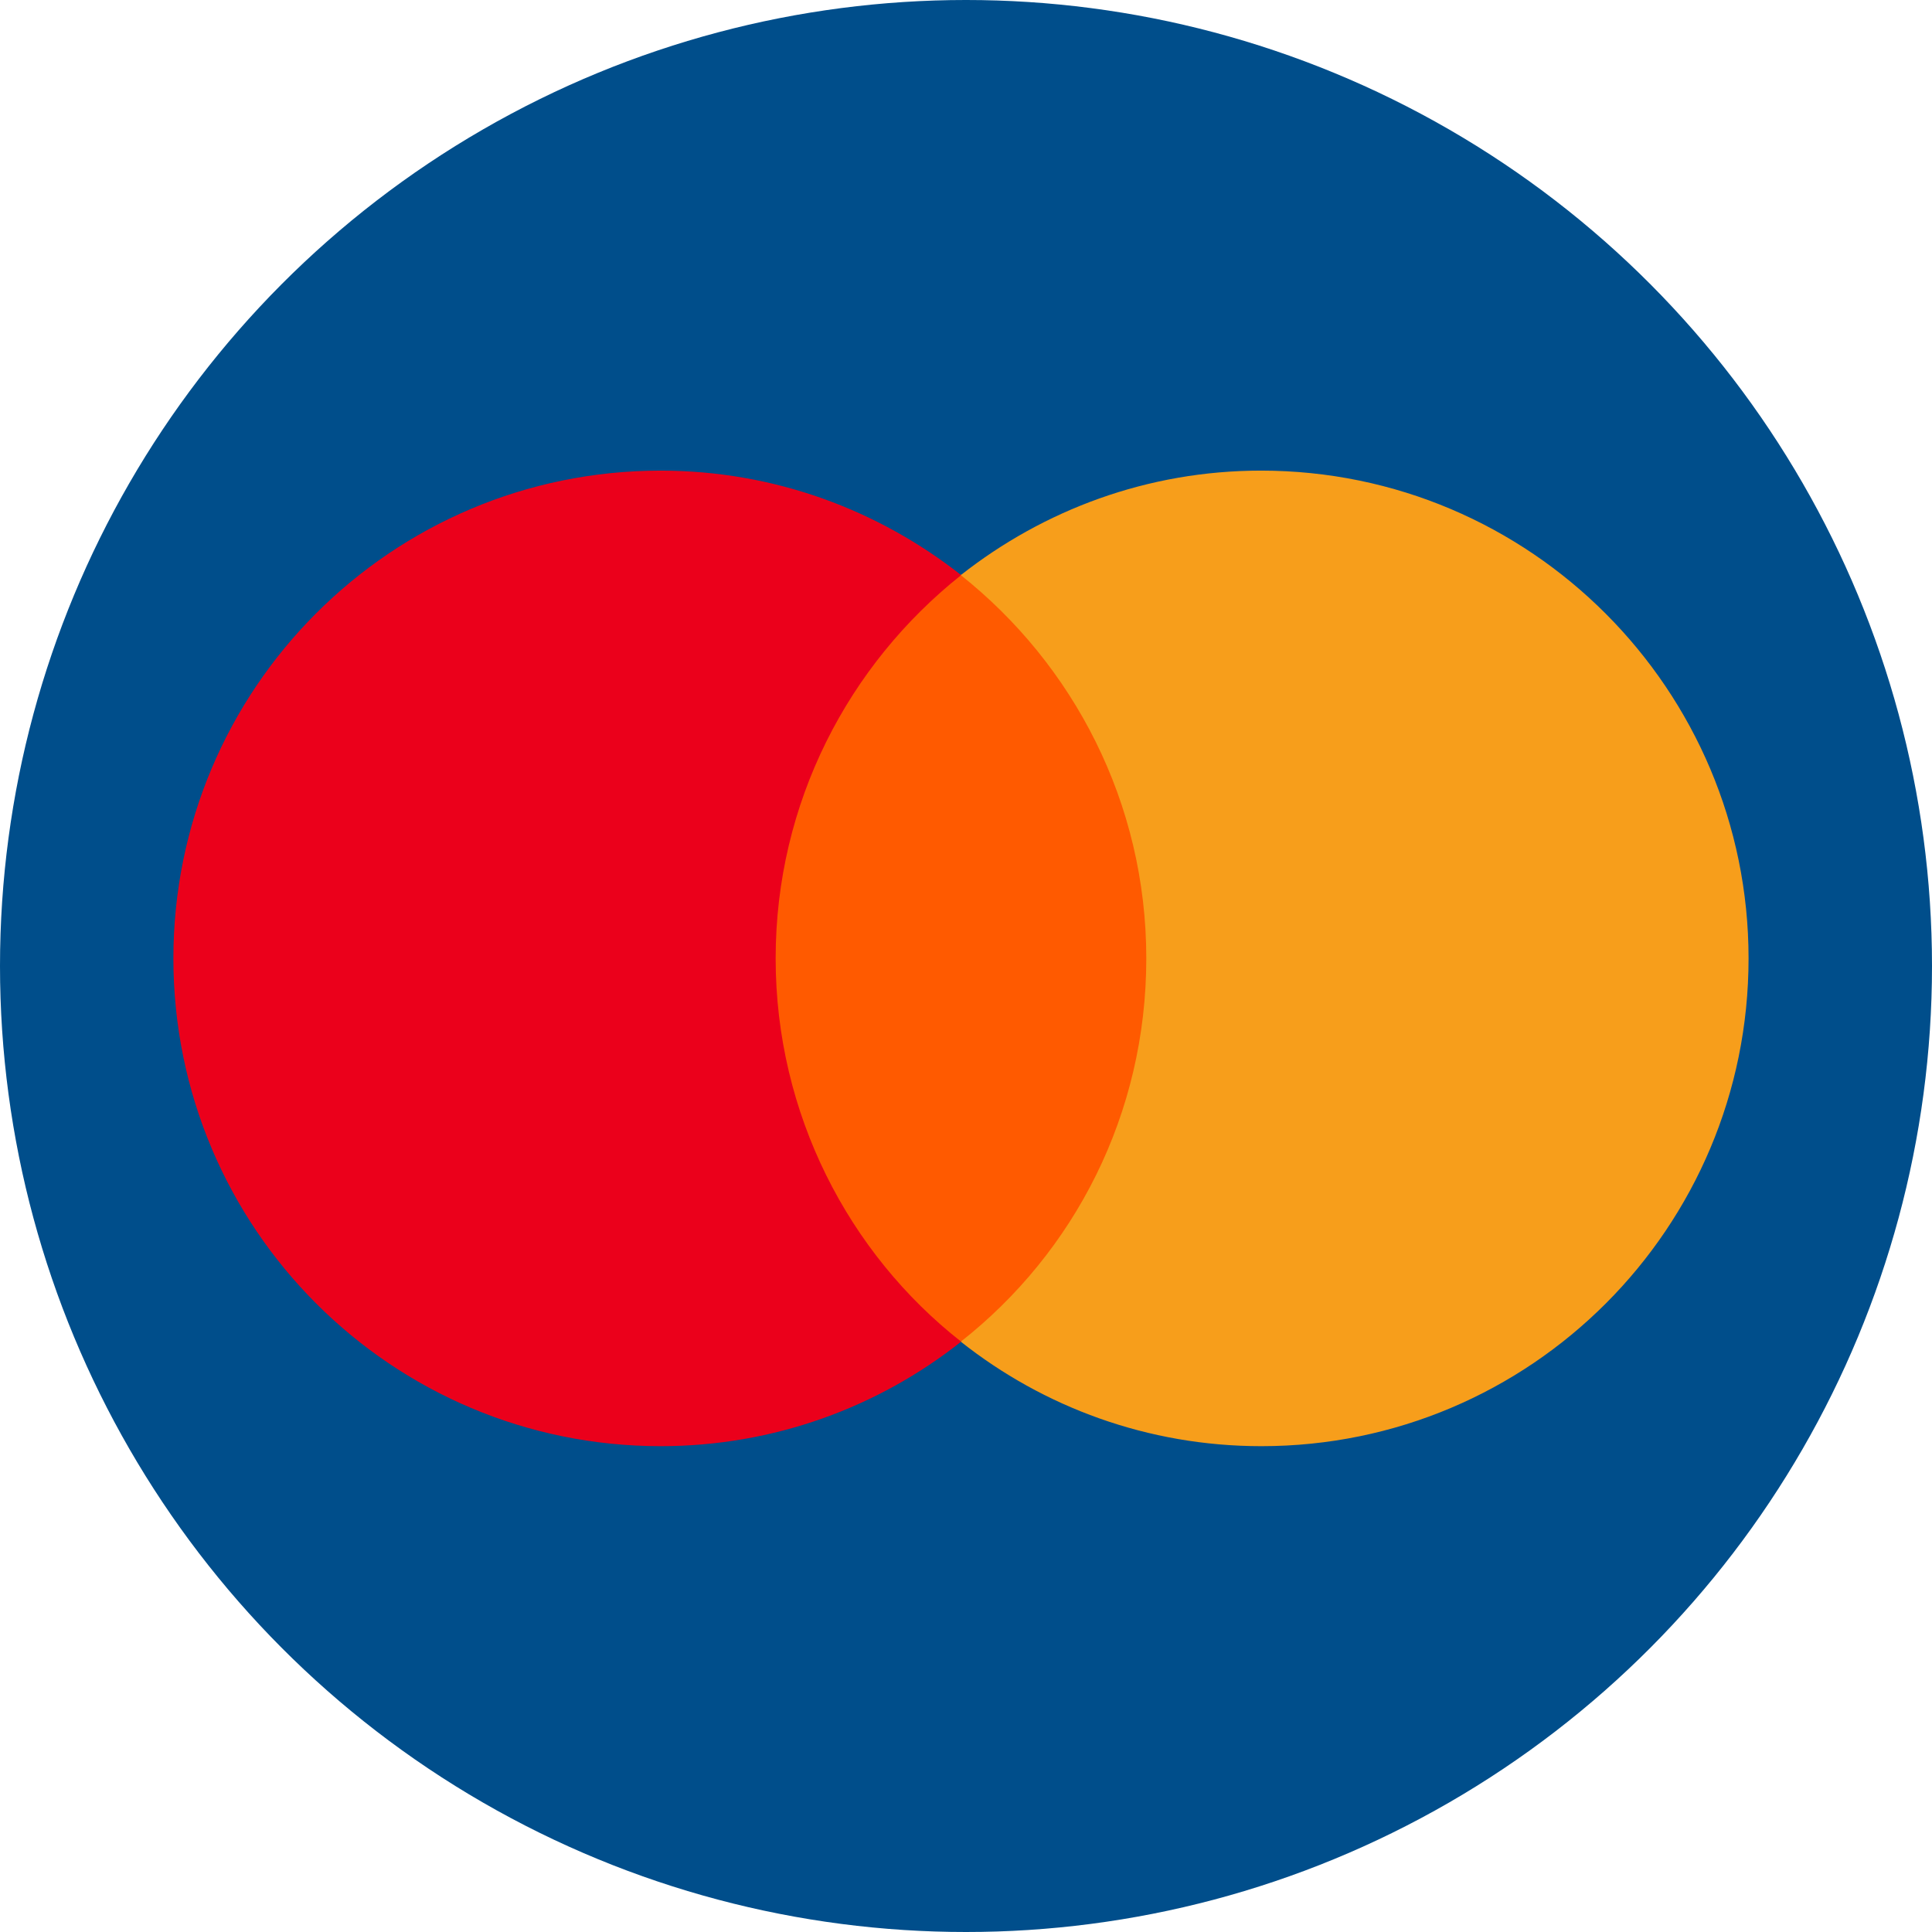
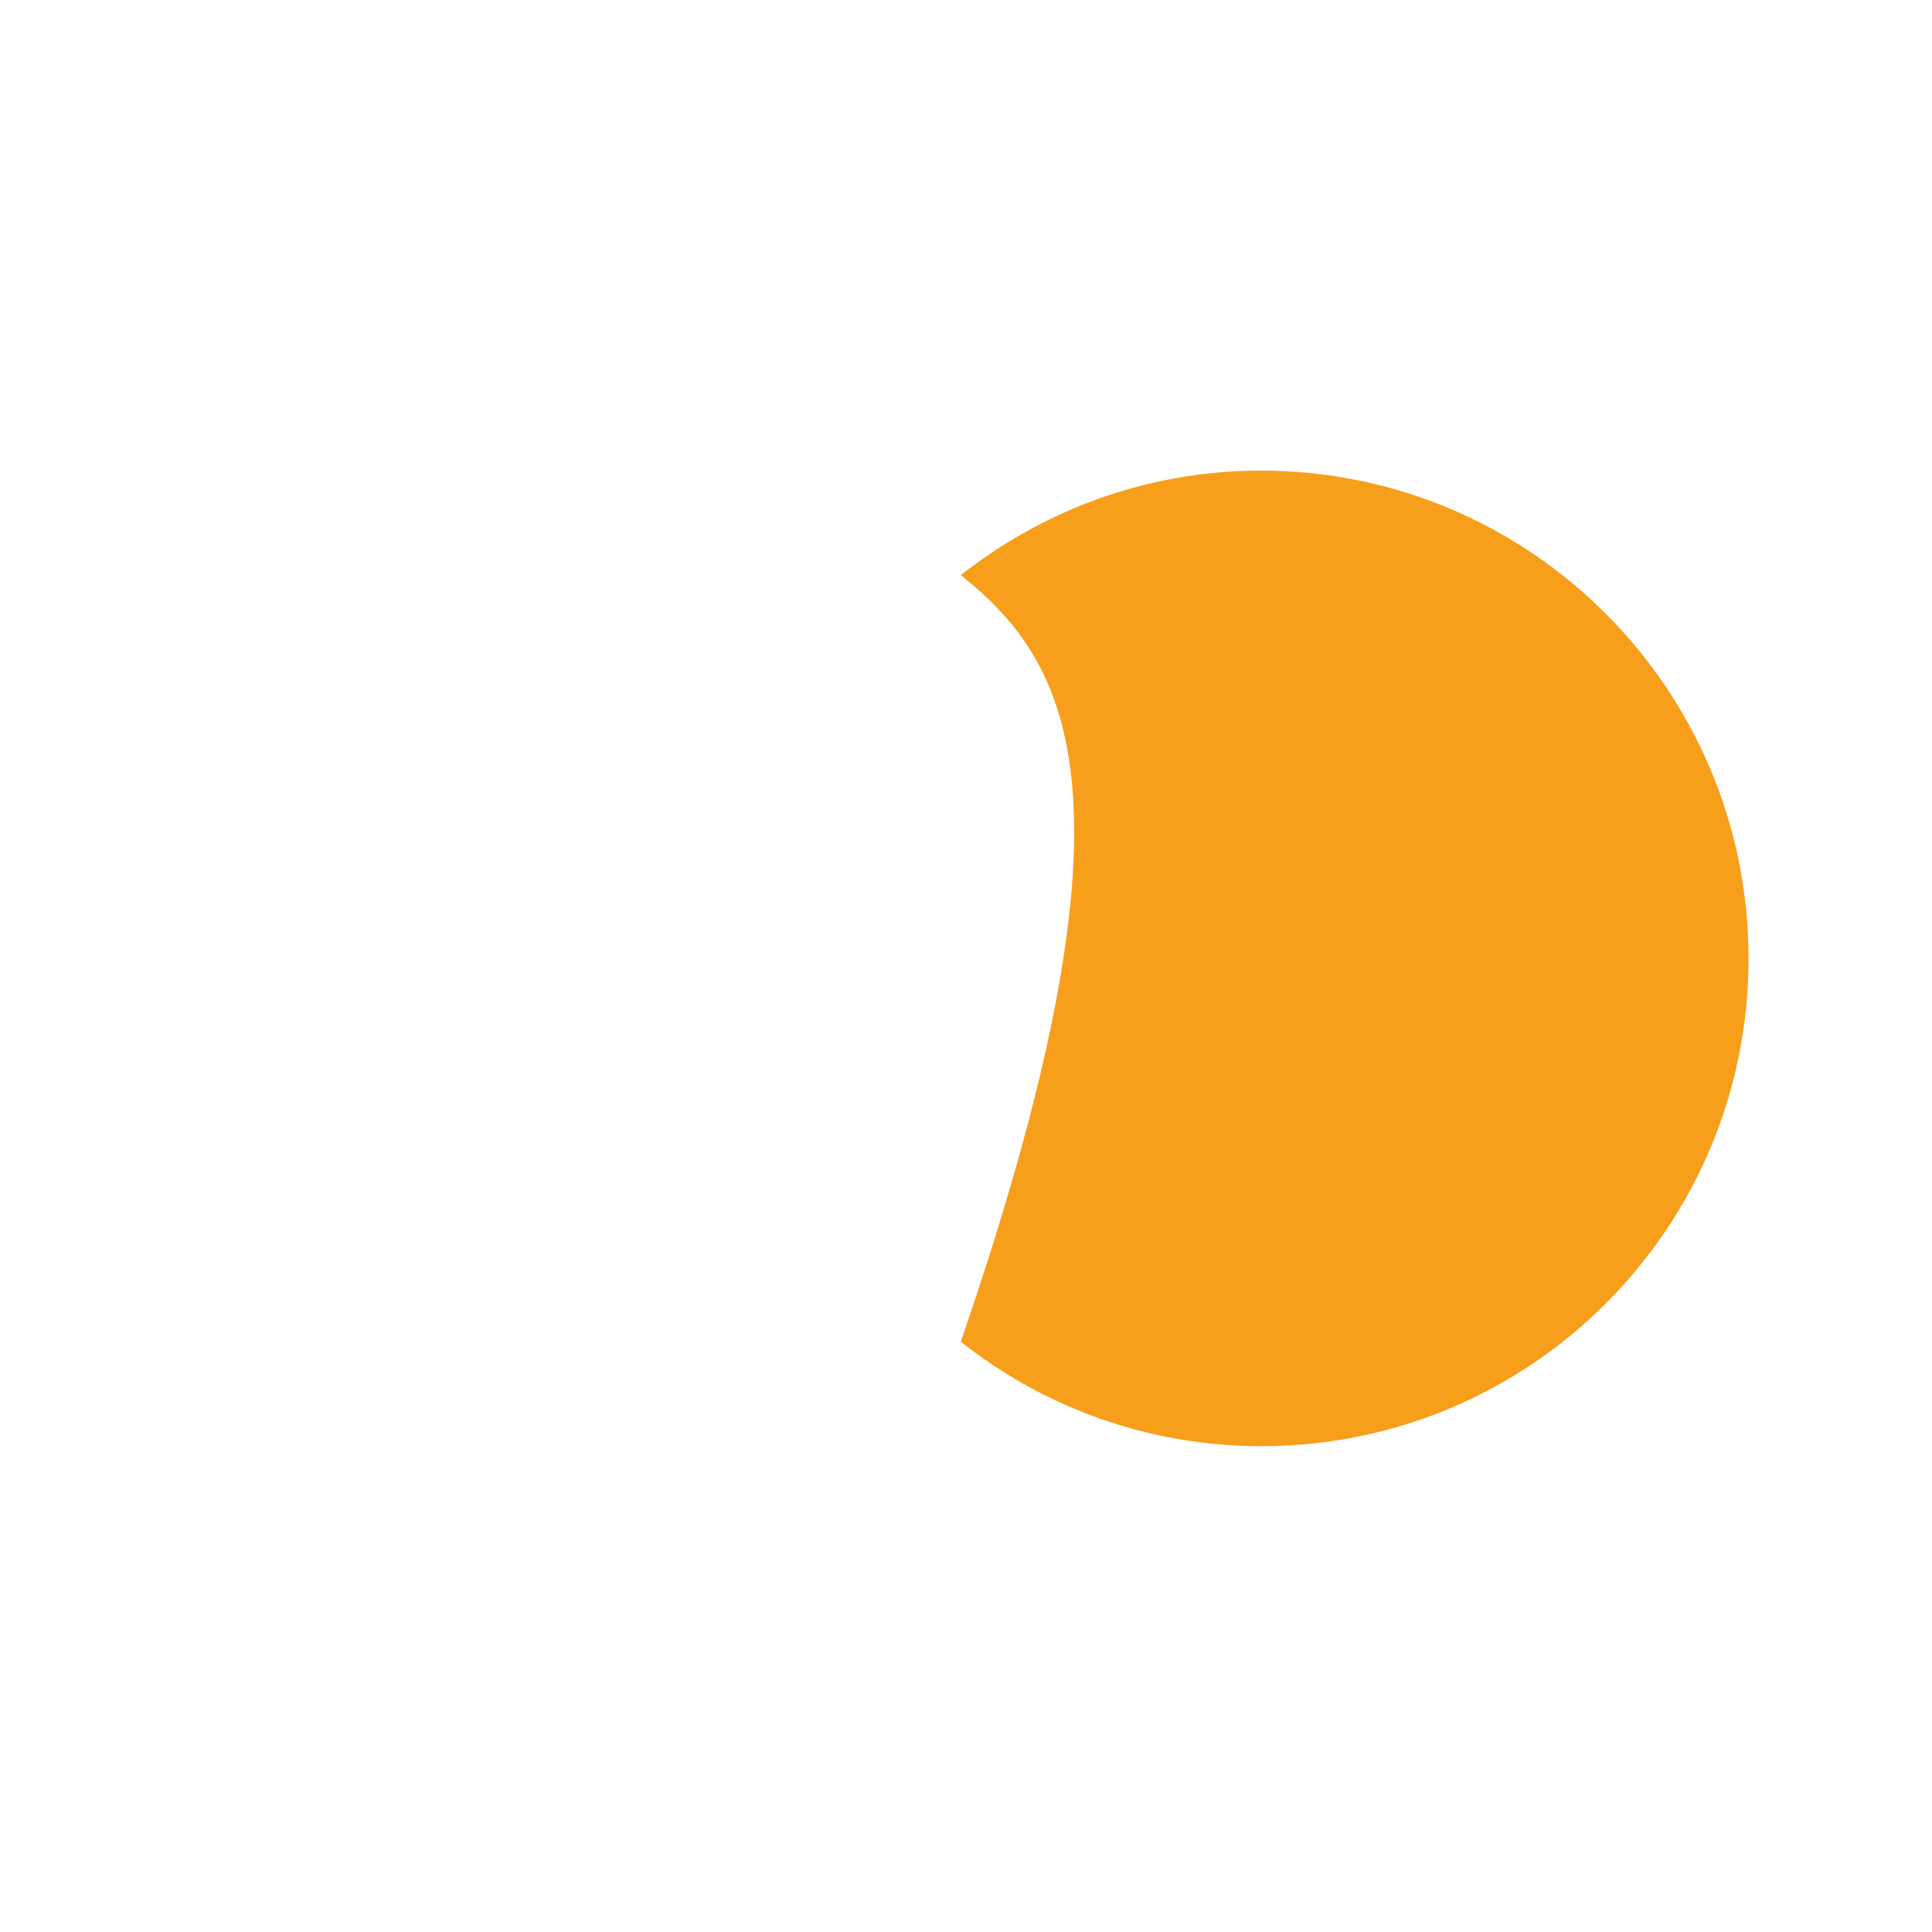
<svg xmlns="http://www.w3.org/2000/svg" width="78" height="78" viewBox="0 0 78 78" fill="none">
-   <circle cx="39" cy="39" r="39" fill="#004E8B" />
-   <path d="M47.381 23.204H30.169V54.152H47.381V23.204Z" fill="#FF5A00" />
-   <path d="M31.315 38.693C31.315 32.402 34.263 26.826 38.804 23.219C35.469 20.595 31.27 19 26.669 19C15.8 19 7 27.81 7 38.693C7 49.575 15.8 58.386 26.669 58.386C31.255 58.386 35.469 56.806 38.804 54.167C34.263 50.604 31.315 44.969 31.315 38.693Z" fill="#EB001B" />
-   <path d="M70.594 38.693C70.594 49.575 61.794 58.386 50.925 58.386C46.339 58.386 42.125 56.806 38.79 54.167C43.376 50.559 46.279 44.984 46.279 38.693C46.279 32.402 43.331 26.826 38.79 23.219C42.125 20.595 46.324 19 50.91 19C61.794 19 70.594 27.855 70.594 38.693Z" fill="#F79E1B" />
+   <path d="M70.594 38.693C70.594 49.575 61.794 58.386 50.925 58.386C46.339 58.386 42.125 56.806 38.79 54.167C46.279 32.402 43.331 26.826 38.79 23.219C42.125 20.595 46.324 19 50.91 19C61.794 19 70.594 27.855 70.594 38.693Z" fill="#F79E1B" />
</svg>